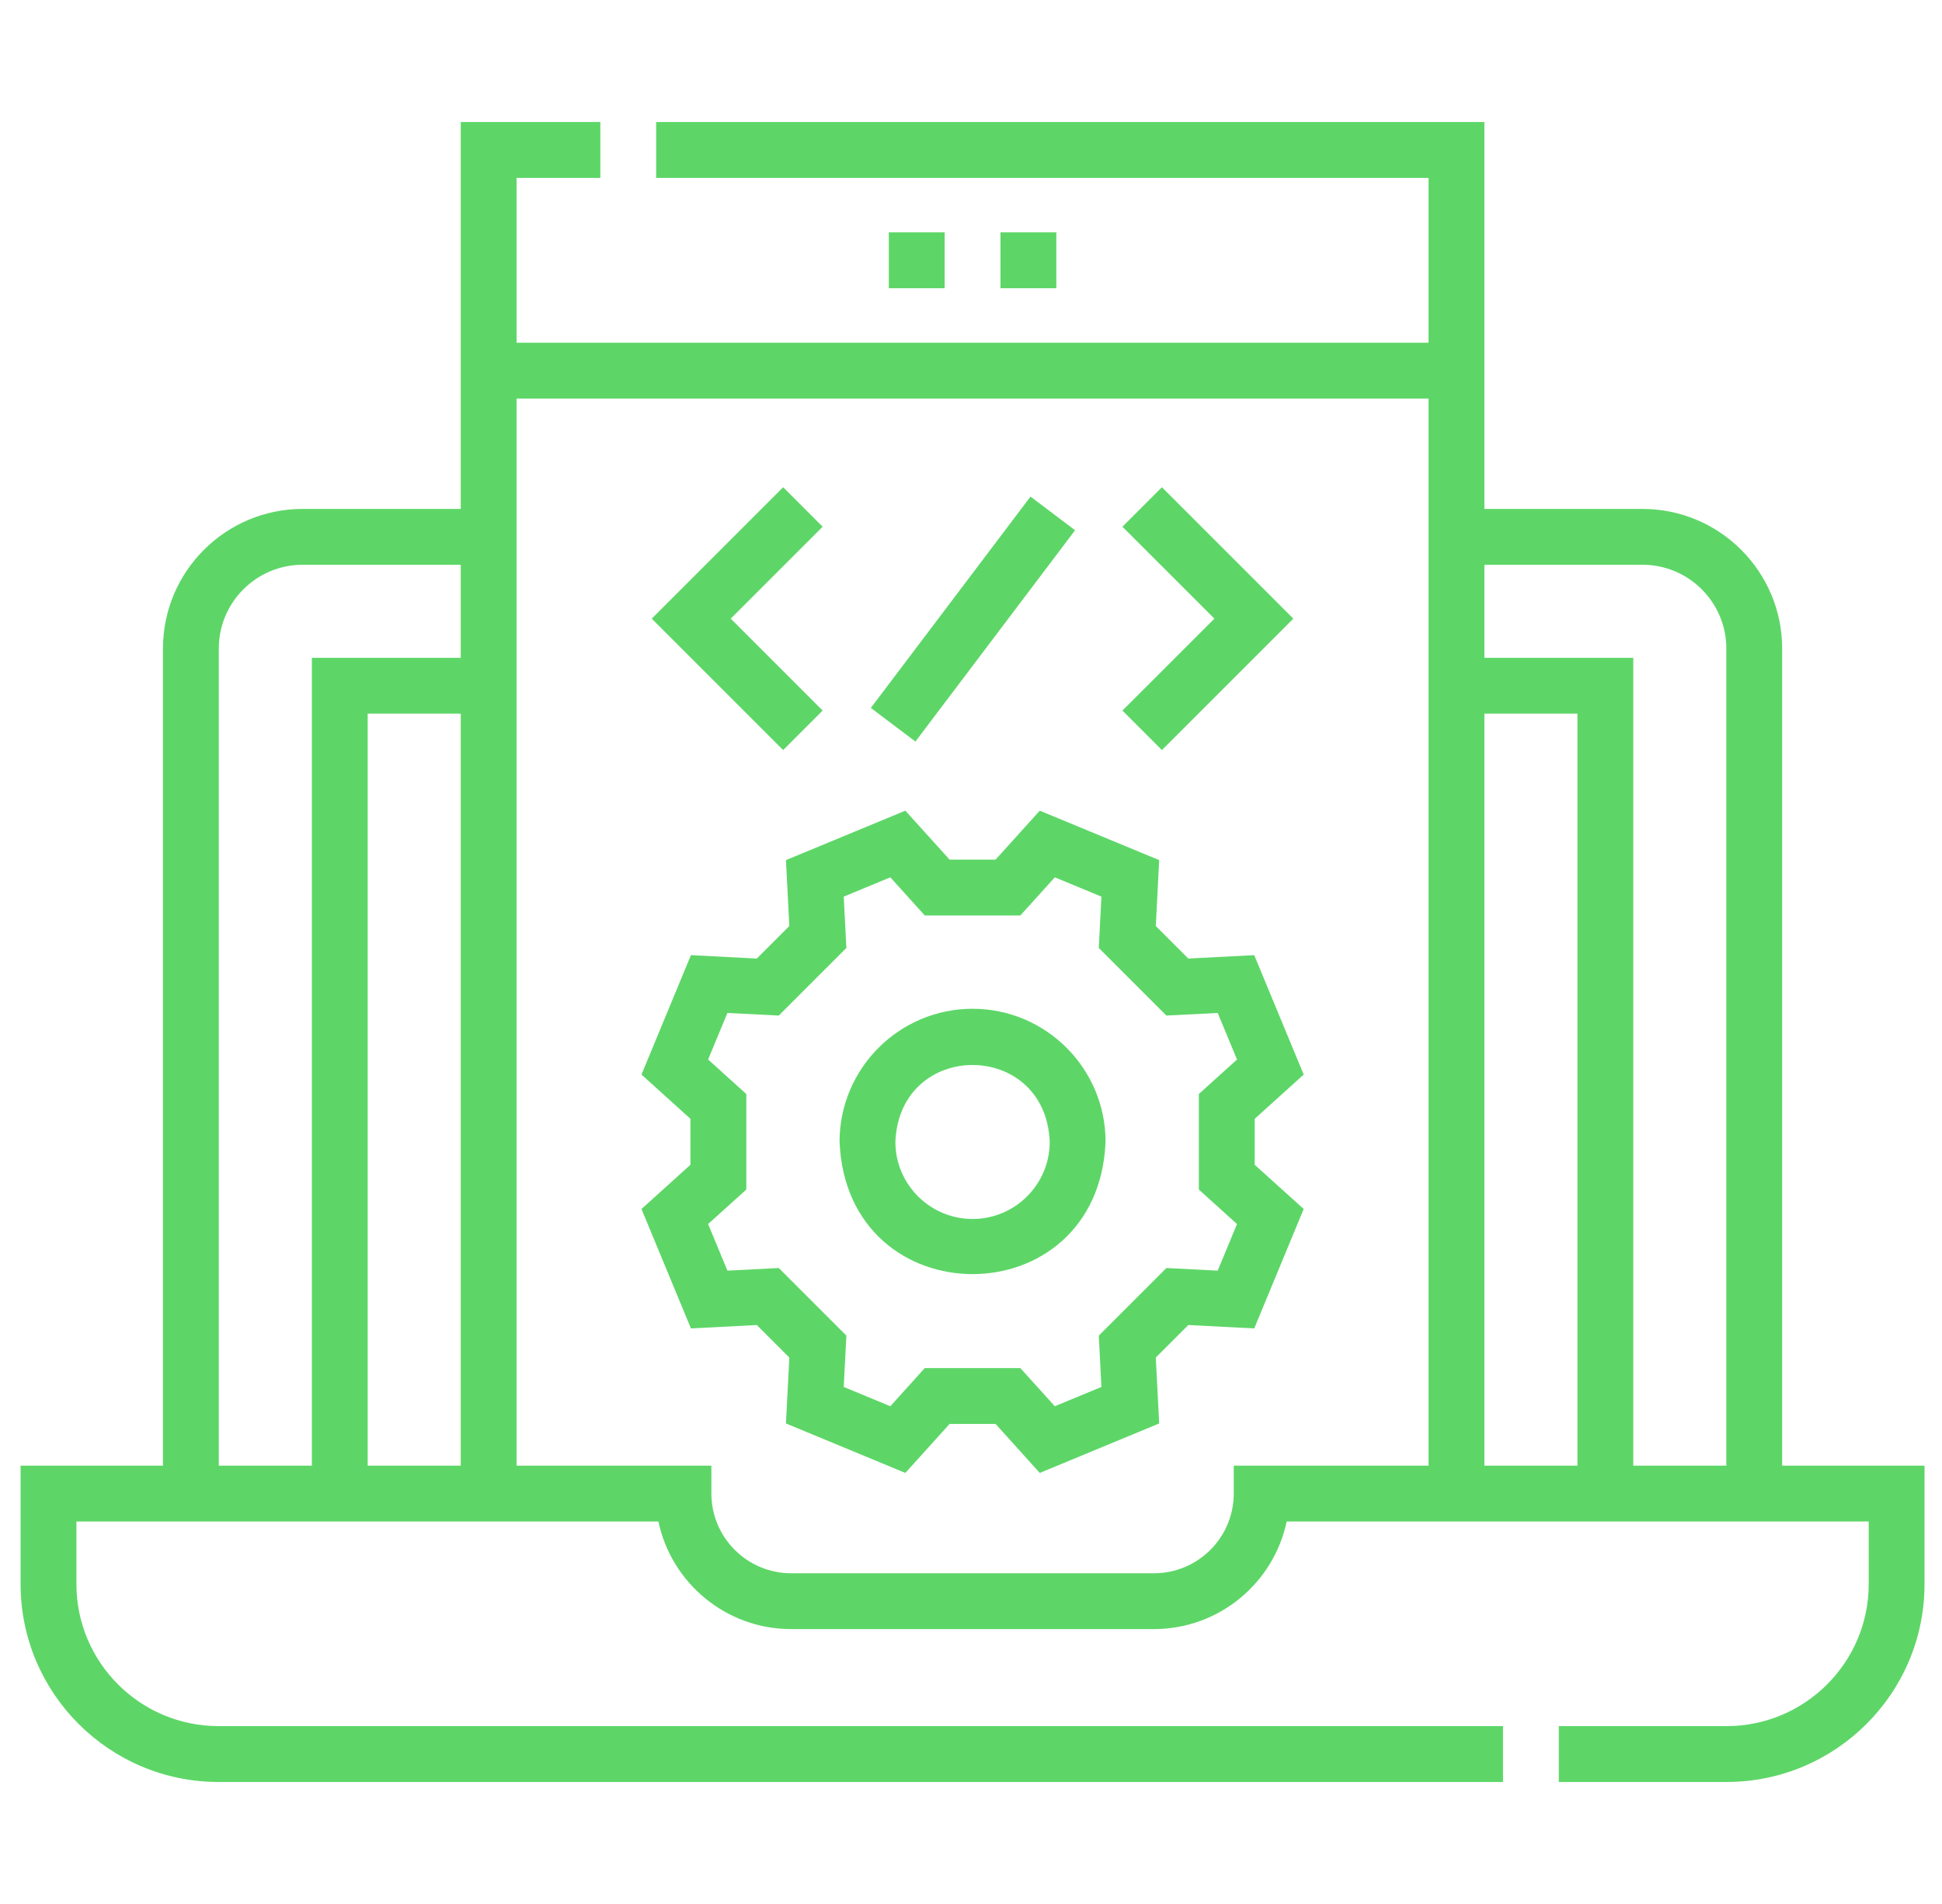
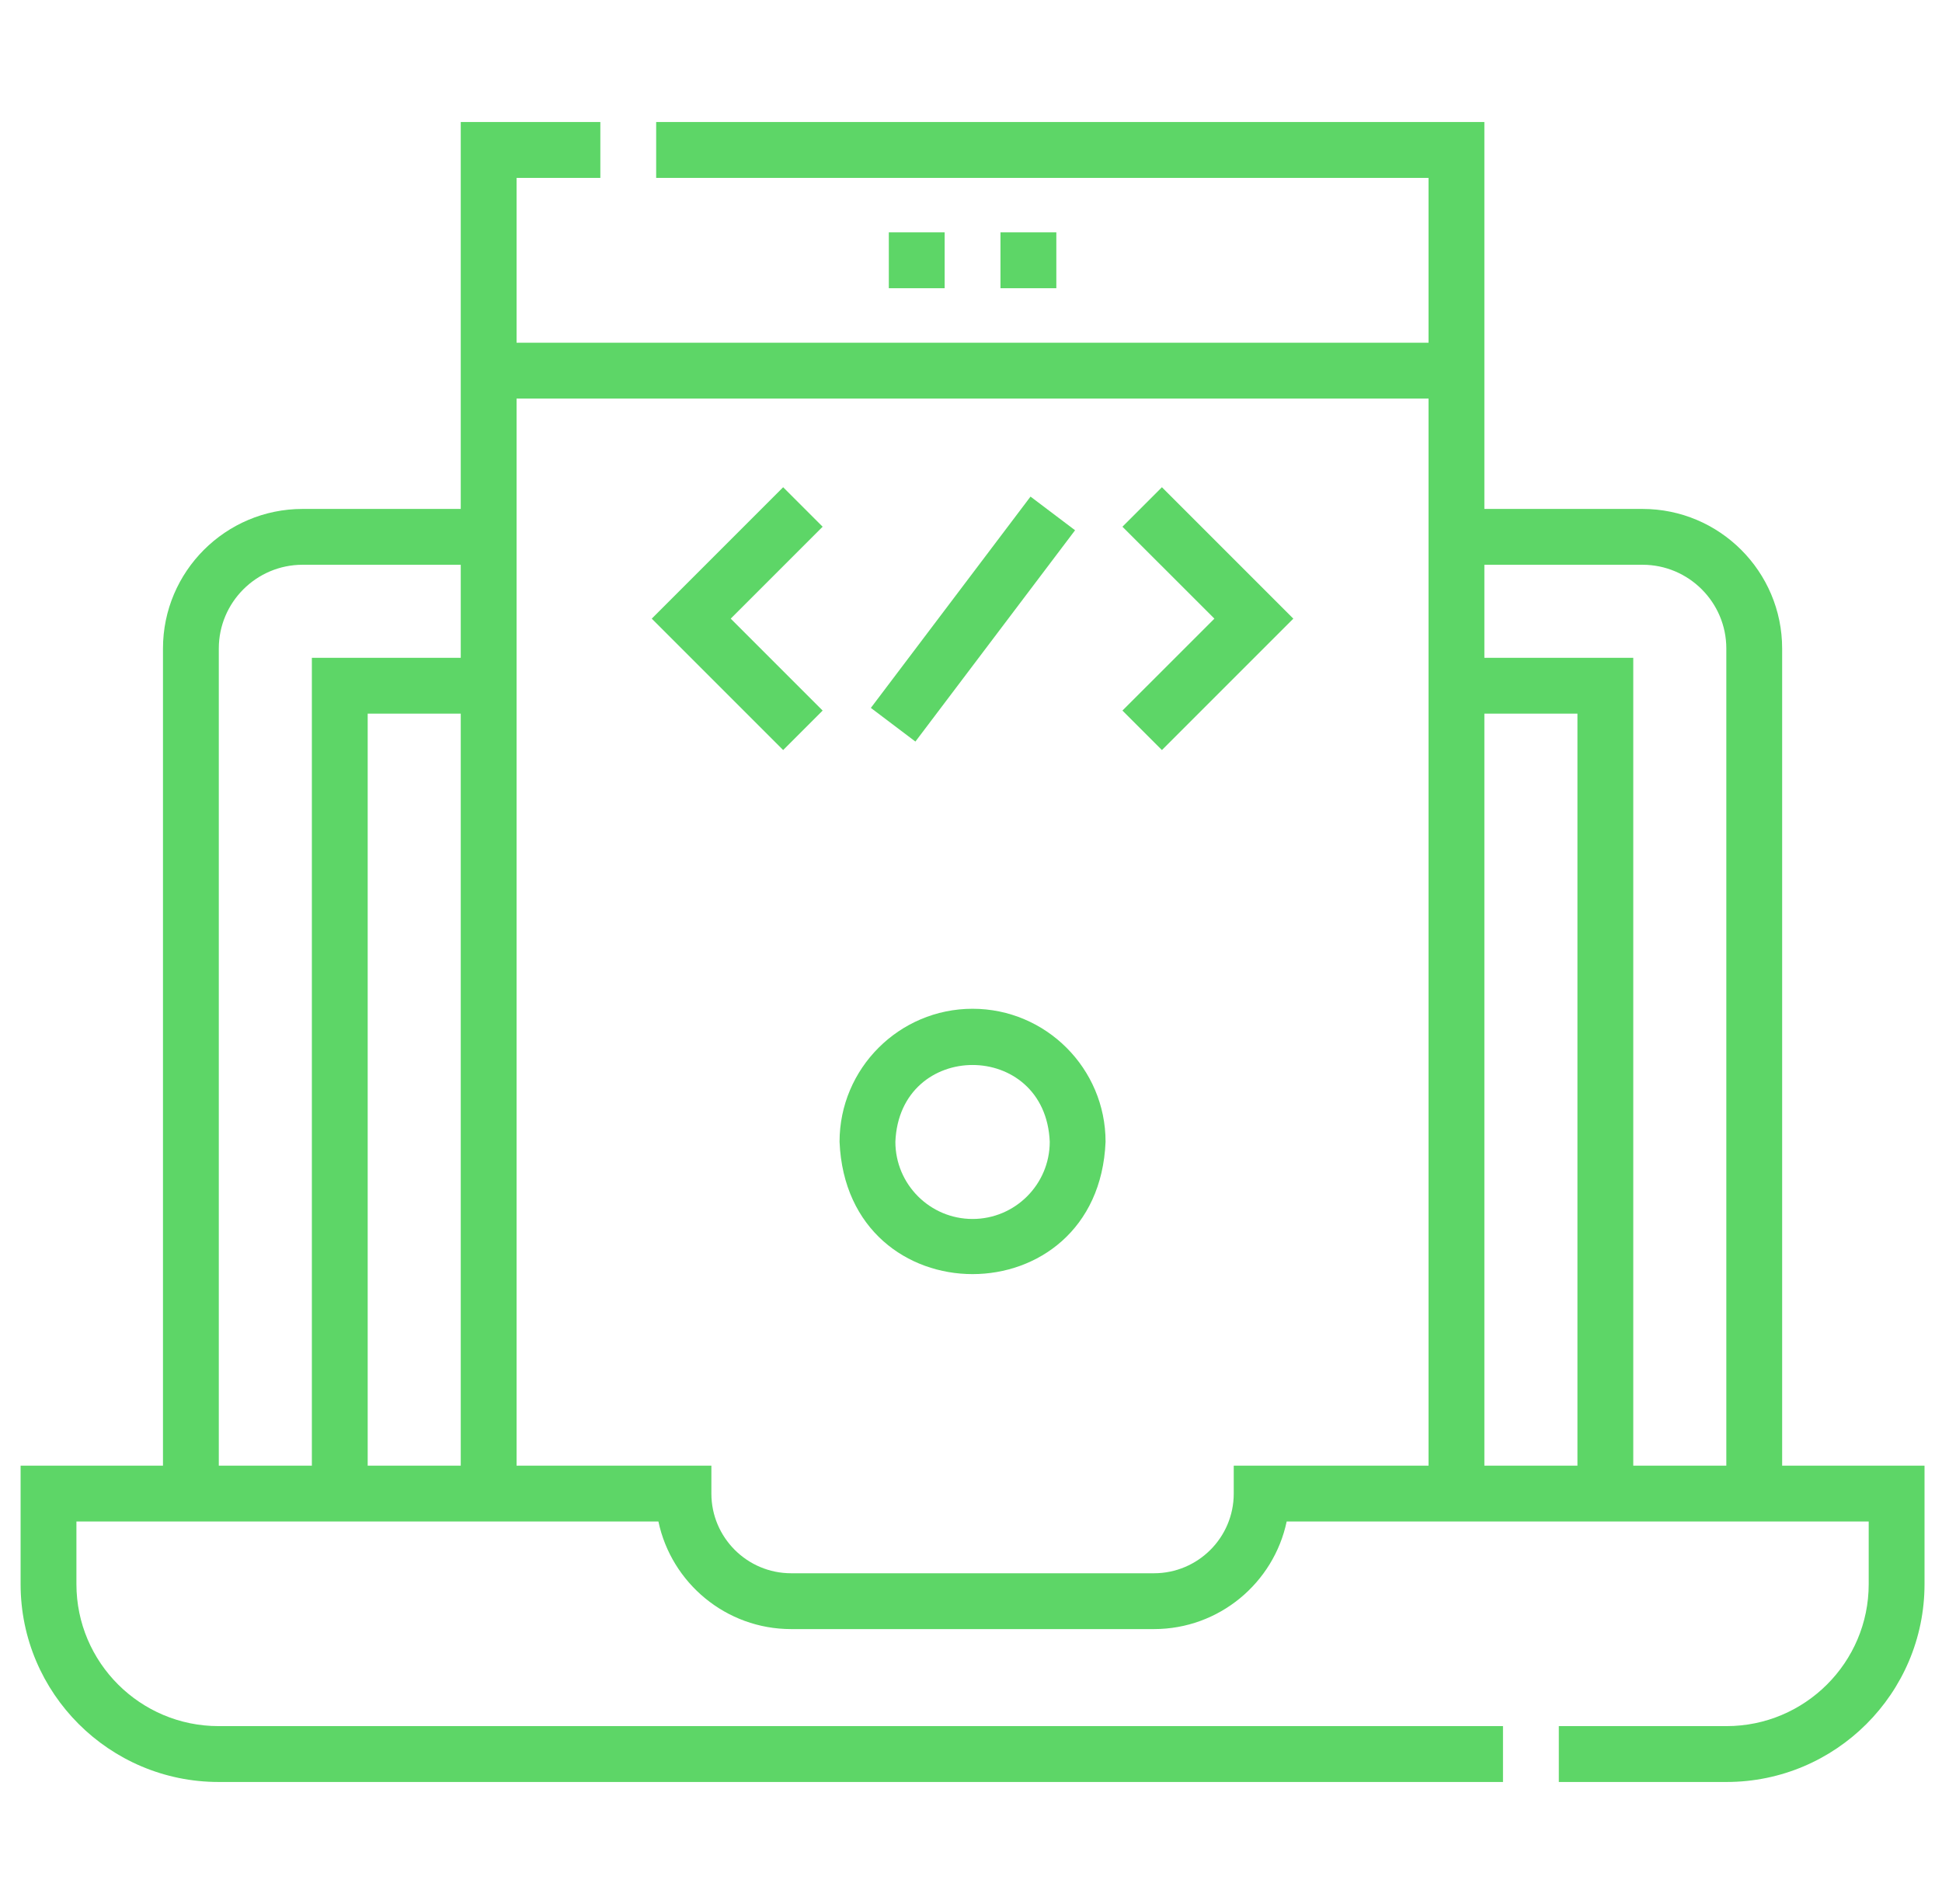
<svg xmlns="http://www.w3.org/2000/svg" width="51" height="50" viewBox="0 0 51 50" fill="none">
  <g clip-path="url(#clip0_163_2124)">
    <path d="M46.802 38.49V17.03C46.802 15.009 45.158 13.365 43.136 13.365H38.982V3.204H17.232V4.671H37.516V9H13.566V4.671H15.766V3.204H12.1V13.365H7.946C5.924 13.365 4.28 15.009 4.28 17.03V38.49H0.541V41.602C0.541 44.466 2.873 46.796 5.74 46.796H39.471V45.329H5.74C3.682 45.329 2.007 43.657 2.007 41.602V39.956H17.291C17.631 41.567 19.064 42.781 20.776 42.781H30.305C32.017 42.781 33.451 41.567 33.79 39.956H49.075V41.602C49.075 43.657 47.4 45.329 45.342 45.329H40.937V46.796H45.342C48.209 46.796 50.541 44.466 50.541 41.602V38.49H46.802ZM43.136 14.831C44.349 14.831 45.336 15.818 45.336 17.03V38.49H42.892V17.275H38.982V14.831H43.136ZM38.982 18.741H41.426V38.49H38.982V18.741ZM12.1 38.49H9.656V18.741H12.1V38.49ZM5.746 17.03C5.746 15.818 6.733 14.831 7.946 14.831H12.1V17.275H8.19V38.49H5.746V17.03ZM32.4 38.49V39.223C32.4 40.376 31.461 41.315 30.305 41.315H20.777C19.622 41.315 18.682 40.376 18.682 39.223V38.49H13.566V10.467H37.516V38.49H32.4Z" fill="#5DD667" />
-     <path d="M32.95 29.381L34.237 28.219L32.938 25.083L31.207 25.172L30.353 24.318L30.442 22.587L27.306 21.289L26.145 22.575H24.938L23.776 21.289L20.64 22.587L20.729 24.318L19.875 25.172L18.145 25.083L16.846 28.219L18.132 29.381V30.588L16.846 31.749L18.145 34.885L19.875 34.796L20.729 35.65L20.64 37.381L23.776 38.68L24.938 37.393H26.145L27.306 38.68L30.442 37.381L30.353 35.65L31.207 34.796L32.938 34.885L34.237 31.749L32.95 30.588V29.381ZM32.486 32.144L31.979 33.368L30.631 33.299L28.856 35.074L28.925 36.422L27.701 36.929L26.796 35.927H24.286L23.381 36.929L22.158 36.422L22.227 35.074L20.452 33.299L19.103 33.368L18.596 32.144L19.599 31.239V28.729L18.596 27.824L19.103 26.601L20.452 26.669L22.227 24.894L22.158 23.546L23.381 23.039L24.286 24.041H26.796L27.701 23.039L28.925 23.546L28.856 24.894L30.631 26.669L31.979 26.601L32.486 27.824L31.484 28.729V31.239L32.486 32.144Z" fill="#5DD667" />
    <path d="M25.541 26.491C23.615 26.491 22.048 28.058 22.048 29.984C22.24 34.618 28.843 34.617 29.034 29.984C29.034 28.058 27.467 26.491 25.541 26.491ZM25.541 32.011C24.423 32.011 23.514 31.102 23.514 29.984C23.625 27.295 27.457 27.296 27.568 29.984C27.568 31.102 26.659 32.011 25.541 32.011Z" fill="#5DD667" />
    <path d="M21.604 18.66L19.19 16.246L21.604 13.832L20.567 12.795L17.116 16.246L20.567 19.697L21.604 18.66Z" fill="#5DD667" />
    <path d="M30.514 19.697L33.965 16.246L30.514 12.795L29.477 13.832L31.892 16.246L29.477 18.66L30.514 19.697Z" fill="#5DD667" />
    <path d="M22.87 18.59L27.063 13.041L28.233 13.925L24.04 19.474L22.87 18.59Z" fill="#5DD667" />
    <path d="M23.342 6.102H24.808V7.569H23.342V6.102Z" fill="#5DD667" />
    <path d="M26.274 6.102H27.741V7.569H26.274V6.102Z" fill="#5DD667" />
  </g>
  <defs>
    <clipPath id="clip0_163_2124">
      <rect width="50" height="50" fill="white" transform="translate(0.541)" />
    </clipPath>
  </defs>
</svg>